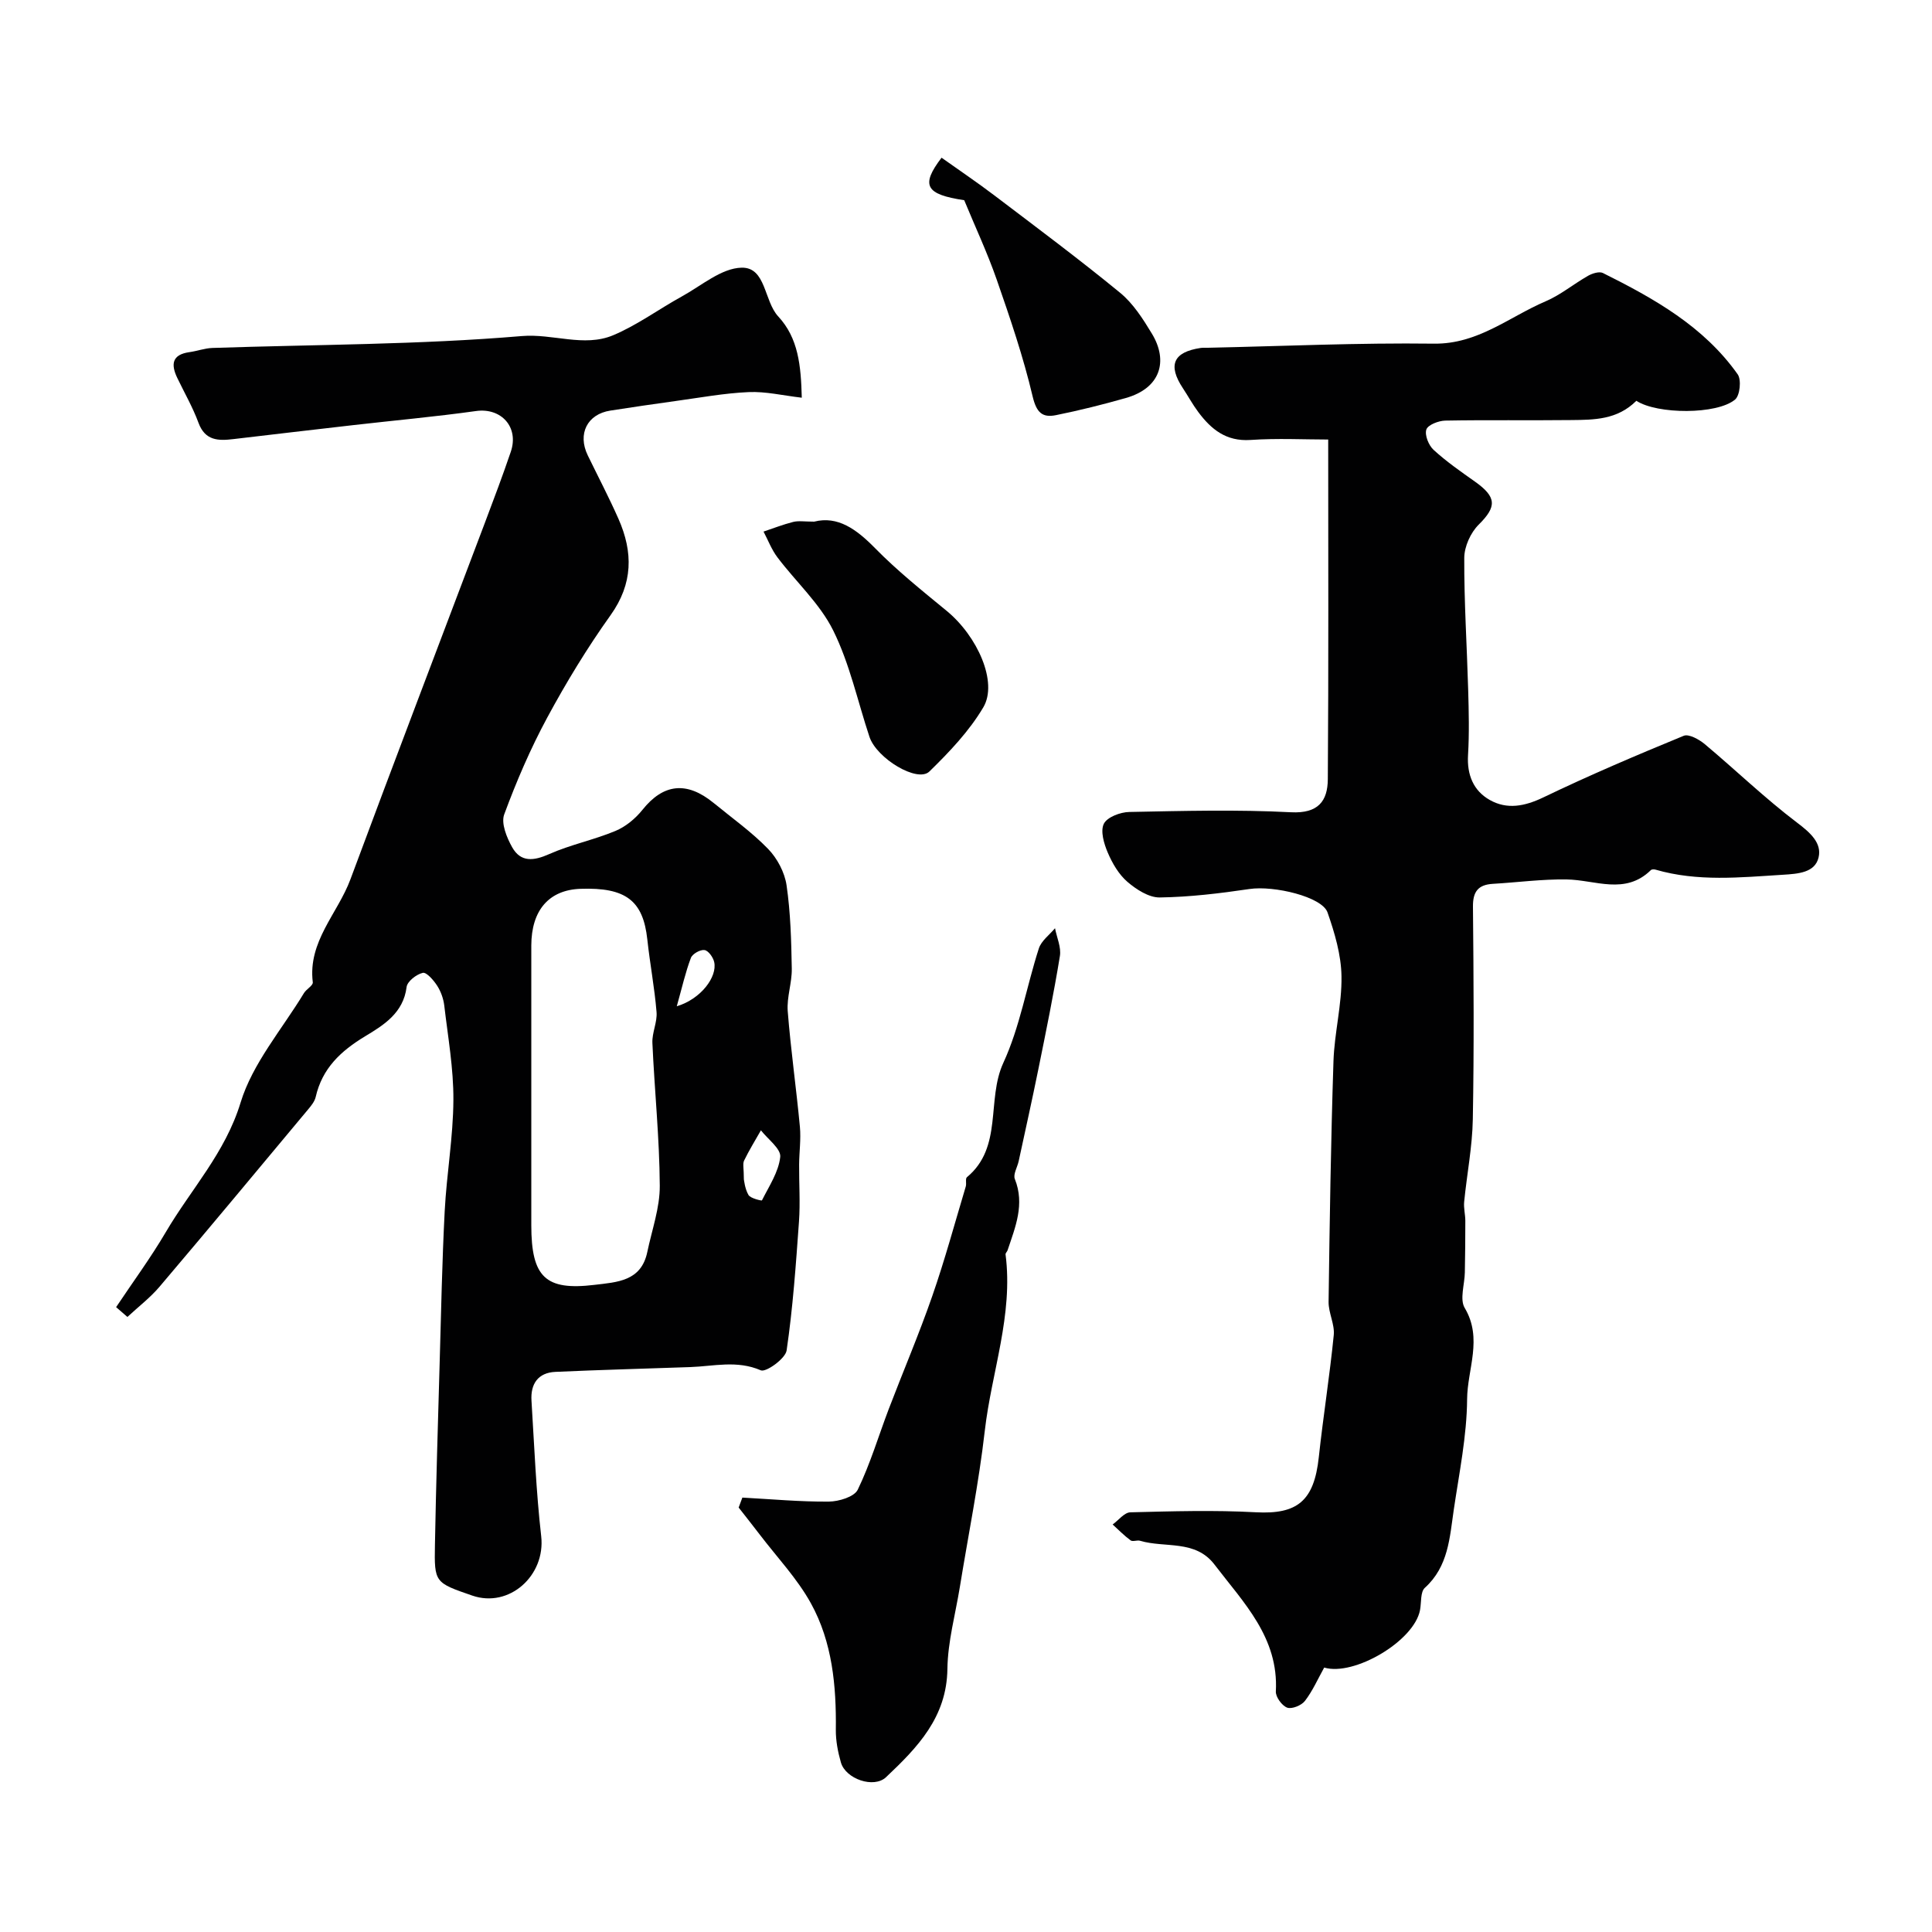
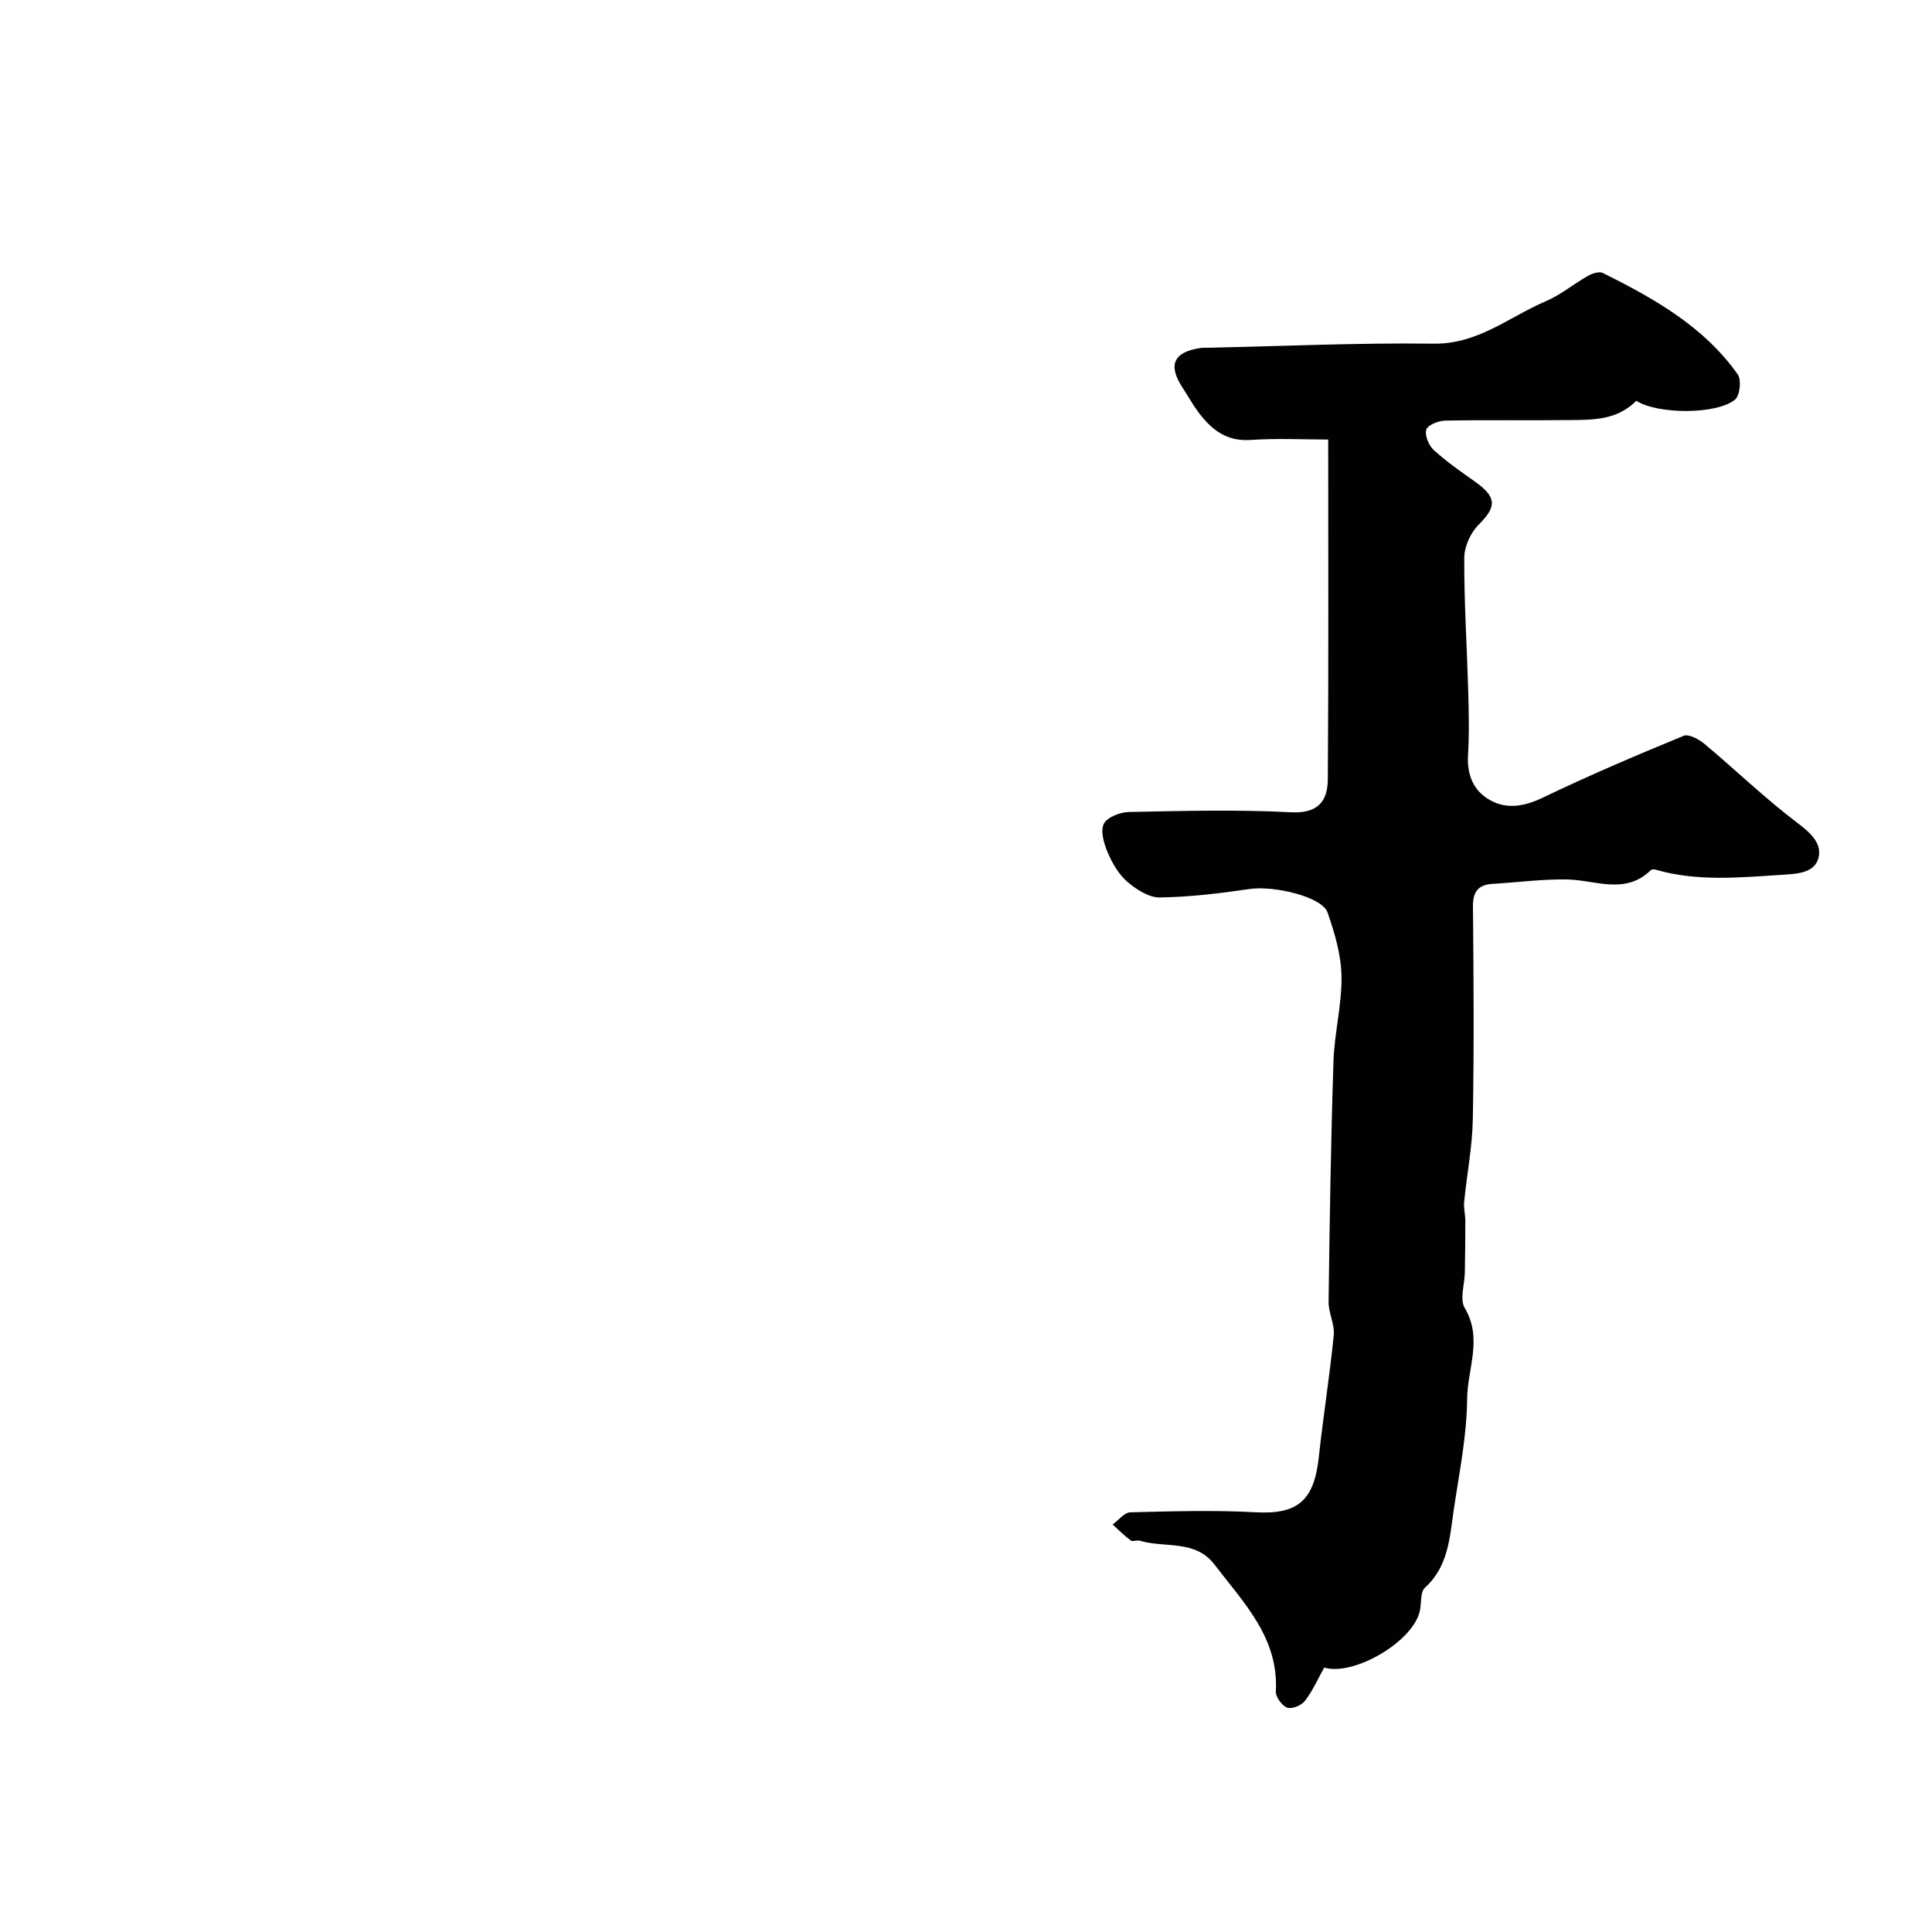
<svg xmlns="http://www.w3.org/2000/svg" enable-background="new 0 0 400 400" viewBox="0 0 400 400">
  <g fill="#010102">
-     <path d="m24.04 270.63c3.44-5.16 7.14-10.18 10.28-15.52 5.21-8.88 12.31-16.4 15.49-26.83 2.48-8.13 8.58-15.17 13.12-22.67.5-.83 1.91-1.57 1.83-2.23-1.05-8.47 5.16-14.24 7.79-21.32 9.17-24.68 18.57-49.27 27.87-73.9 1.83-4.85 3.66-9.7 5.33-14.61 1.75-5.13-1.99-9.18-7.19-8.45-8.43 1.18-16.91 1.94-25.36 2.91-8.29.95-16.58 1.92-24.87 2.9-3.1.37-5.85.37-7.23-3.36-1.18-3.21-2.91-6.21-4.4-9.31-1.34-2.79-1.11-4.82 2.5-5.33 1.6-.22 3.17-.81 4.76-.87 21.36-.72 42.78-.66 64.04-2.46 6.47-.55 12.88 2.36 18.92-.16 4.99-2.09 9.46-5.41 14.24-8.04 4.06-2.23 8.21-5.87 12.38-5.96 5.07-.11 4.61 6.89 7.59 10.1 4.16 4.49 4.7 10.15 4.87 16.82-3.95-.46-7.5-1.32-11-1.16-5.04.22-10.06 1.15-15.08 1.84-4.53.62-9.05 1.29-13.56 1.99-4.78.74-6.83 4.83-4.67 9.27 2.13 4.39 4.4 8.71 6.37 13.17 3.03 6.88 3.02 13.38-1.65 19.92-4.82 6.75-9.17 13.9-13.11 21.2-3.47 6.42-6.38 13.2-8.91 20.05-.68 1.84.52 4.78 1.64 6.78 1.78 3.17 4.46 2.86 7.68 1.43 4.41-1.96 9.24-2.93 13.7-4.79 2.12-.88 4.14-2.55 5.59-4.36 4.33-5.43 9.18-6 14.76-1.43 3.8 3.12 7.87 6 11.27 9.51 1.89 1.95 3.43 4.86 3.82 7.53.83 5.69.98 11.5 1.08 17.27.05 2.92-1.06 5.9-.84 8.79.63 8 1.77 15.95 2.52 23.94.24 2.58-.14 5.21-.16 7.81-.03 3.94.25 7.9-.03 11.82-.64 8.91-1.26 17.85-2.56 26.68-.25 1.69-4.27 4.57-5.34 4.11-4.94-2.14-9.75-.84-14.61-.67-9.3.33-18.6.57-27.9.99-3.66.16-5.19 2.54-4.97 5.98.58 9.36.95 18.75 2.01 28.06.92 8.13-6.61 14.92-14.27 12.28-7.76-2.68-7.88-2.68-7.73-10.53.23-12.6.62-25.19.98-37.79.3-10.43.5-20.87 1.04-31.29.4-7.68 1.76-15.33 1.8-23.01.04-6.51-1.13-13.04-1.89-19.55-.17-1.41-.7-2.9-1.47-4.1-.73-1.13-2.2-2.84-2.98-2.66-1.32.3-3.21 1.77-3.35 2.94-.66 5.37-4.78 7.9-8.55 10.17-5.09 3.07-8.92 6.66-10.27 12.59-.21.9-.88 1.75-1.5 2.49-10.25 12.28-20.47 24.59-30.82 36.78-1.96 2.31-4.43 4.19-6.66 6.27-.79-.67-1.57-1.35-2.34-2.03zm85.96-44.92v27.96c0 10.79 2.96 13.56 13.06 12.35 4.74-.57 9.7-.74 10.96-6.82.95-4.56 2.61-9.15 2.58-13.71-.06-9.86-1.09-19.72-1.53-29.58-.09-2.11 1.04-4.3.86-6.38-.41-5.03-1.37-10.01-1.91-15.03-.87-8.04-4.45-10.81-13.84-10.48-6.52.23-10.17 4.43-10.18 11.76-.01 9.96 0 19.95 0 29.93zm44.01 18.47c.05.19.19 1.89.95 3.22.41.72 2.74 1.23 2.79 1.13 1.47-2.94 3.46-5.89 3.79-9.01.17-1.68-2.57-3.66-4-5.5-1.18 2.08-2.44 4.12-3.48 6.26-.33.67-.05 1.63-.05 3.9zm-13.89-35.84c5.02-1.51 8.41-6.11 7.75-9.14-.21-.99-1.21-2.39-2.01-2.5-.88-.13-2.51.79-2.82 1.63-1.11 2.92-1.8 6.01-2.92 10.01z" />
    <path d="m338.79 82.98c-3.96 3.96-8.78 3.94-13.5 3.99-8.69.1-17.38-.05-26.06.11-1.39.03-3.6.88-3.92 1.85-.38 1.15.48 3.28 1.5 4.21 2.64 2.42 5.62 4.49 8.56 6.57 4.55 3.22 4.51 5.21.78 8.91-1.68 1.66-2.98 4.55-2.99 6.88-.04 9.1.55 18.19.81 27.29.13 4.52.24 9.06-.03 13.56-.24 4.07 1.12 7.36 4.49 9.27 3.6 2.04 7.26 1.32 11.13-.54 9.52-4.58 19.25-8.72 29.03-12.74 1.06-.44 3.2.75 4.38 1.74 6.4 5.36 12.43 11.19 19.07 16.22 2.73 2.06 5.21 4.24 4.47 7.25-.76 3.12-4.16 3.36-7.39 3.56-8.85.55-17.66 1.47-26.36-1.06-.3-.09-.78-.08-.96.09-5.33 5.23-11.5 2.03-17.43 1.94-5.09-.08-10.19.61-15.29.91-3.04.18-4.16 1.61-4.12 4.75.14 14.66.24 29.33-.03 43.99-.1 5.71-1.23 11.39-1.79 17.09-.13 1.28.23 2.61.24 3.91.01 3.57-.04 7.14-.1 10.71-.04 2.48-1.1 5.55-.03 7.35 3.79 6.35.54 12.68.5 18.9-.06 7.63-1.64 15.27-2.76 22.87-.85 5.77-1.1 11.76-5.99 16.18-.95.86-.7 3.04-1 4.61-1.22 6.45-13.72 13.75-19.84 11.9-1.33 2.39-2.4 4.85-3.99 6.91-.71.93-2.71 1.74-3.67 1.39-1.09-.4-2.41-2.22-2.35-3.35.61-11.16-6.69-18.39-12.7-26.27-3.97-5.22-10.24-3.39-15.41-4.93-.61-.18-1.52.24-1.96-.08-1.33-.98-2.49-2.18-3.72-3.29 1.22-.88 2.42-2.49 3.66-2.52 8.66-.22 17.35-.48 25.99-.01 8.57.46 12.05-2.32 13.03-11.38.91-8.45 2.26-16.86 3.1-25.31.22-2.23-1.1-4.59-1.07-6.88.22-16.6.47-33.2 1.01-49.79.19-5.89 1.76-11.76 1.66-17.63-.07-4.43-1.41-8.96-2.89-13.2-1.14-3.26-11.12-5.6-16.15-4.85-6.16.91-12.39 1.66-18.59 1.75-2.25.03-4.86-1.66-6.71-3.25-1.78-1.54-3.11-3.83-4.05-6.04-.79-1.84-1.56-4.46-.81-5.97.69-1.38 3.42-2.41 5.27-2.44 11.16-.22 22.35-.52 33.48.06 5.65.29 7.59-2.34 7.62-6.85.17-23.23.08-46.46.08-70.32-4.92 0-10.54-.29-16.12.09-5.01.33-8.1-2.2-10.77-5.77-1.17-1.56-2.1-3.29-3.18-4.92-3.19-4.81-2.01-7.51 3.66-8.36.49-.07 1-.03 1.5-.04 15.6-.33 31.2-1.05 46.79-.85 9.12.12 15.56-5.53 23.12-8.76 3.12-1.33 5.82-3.6 8.8-5.29.88-.5 2.32-.95 3.07-.58 10.59 5.28 20.89 11.05 27.91 20.98.8 1.13.47 4.38-.54 5.22-3.74 3.15-16.12 3.08-20.44.26z" />
-     <path d="m153.7 310.06c5.97.32 11.94.88 17.9.83 2.07-.02 5.27-.98 5.99-2.47 2.59-5.34 4.29-11.11 6.41-16.68 2.98-7.81 6.27-15.5 9.01-23.39 2.6-7.47 4.67-15.12 6.94-22.69.19-.62-.12-1.63.24-1.93 7.52-6.25 4-16.01 7.54-23.68 3.43-7.43 4.81-15.8 7.35-23.68.51-1.59 2.2-2.81 3.35-4.19.37 1.93 1.31 3.95 1.01 5.76-1.28 7.84-2.88 15.64-4.46 23.43-1.29 6.35-2.7 12.68-4.07 19.02-.27 1.26-1.19 2.74-.8 3.71 2.1 5.25.1 9.95-1.5 14.75-.1.31-.46.6-.42.87 1.62 12.52-2.9 24.34-4.3 36.51-1.24 10.85-3.42 21.59-5.17 32.38-.92 5.64-2.49 11.27-2.57 16.92-.13 10.03-6.22 16.29-12.71 22.42-2.52 2.38-8.35.38-9.34-3.05-.62-2.17-1.07-4.49-1.05-6.74.11-9.12-.72-18.17-5.16-26.21-2.83-5.13-7.01-9.53-10.6-14.24-1.43-1.88-2.91-3.73-4.36-5.59.26-.69.52-1.38.77-2.06z" />
-     <path d="m168.56 108c4.9-1.24 8.76 1.57 12.61 5.49 4.58 4.67 9.74 8.8 14.81 12.97 6.38 5.23 10.68 14.8 7.6 19.99-2.91 4.92-7.03 9.25-11.16 13.28-2.46 2.4-10.92-2.7-12.41-7.18-2.45-7.37-4.09-15.14-7.51-22.03-2.77-5.58-7.72-10.06-11.55-15.14-1.2-1.59-1.93-3.54-2.87-5.32 2.04-.68 4.06-1.48 6.14-2 1.11-.28 2.33-.06 4.34-.06z" />
-     <path d="m199.63 41.45c-7.96-1.2-9.09-3.03-4.69-8.8 3.65 2.6 7.4 5.12 10.99 7.85 8.72 6.62 17.51 13.17 25.97 20.11 2.71 2.22 4.75 5.43 6.6 8.49 3.4 5.63 1.81 11.25-5.4 13.3-4.77 1.36-9.6 2.57-14.46 3.55-2.84.58-4.05-.54-4.84-3.86-1.93-8.19-4.66-16.2-7.43-24.17-1.95-5.6-4.48-10.99-6.74-16.47z" />
  </g>
</svg>